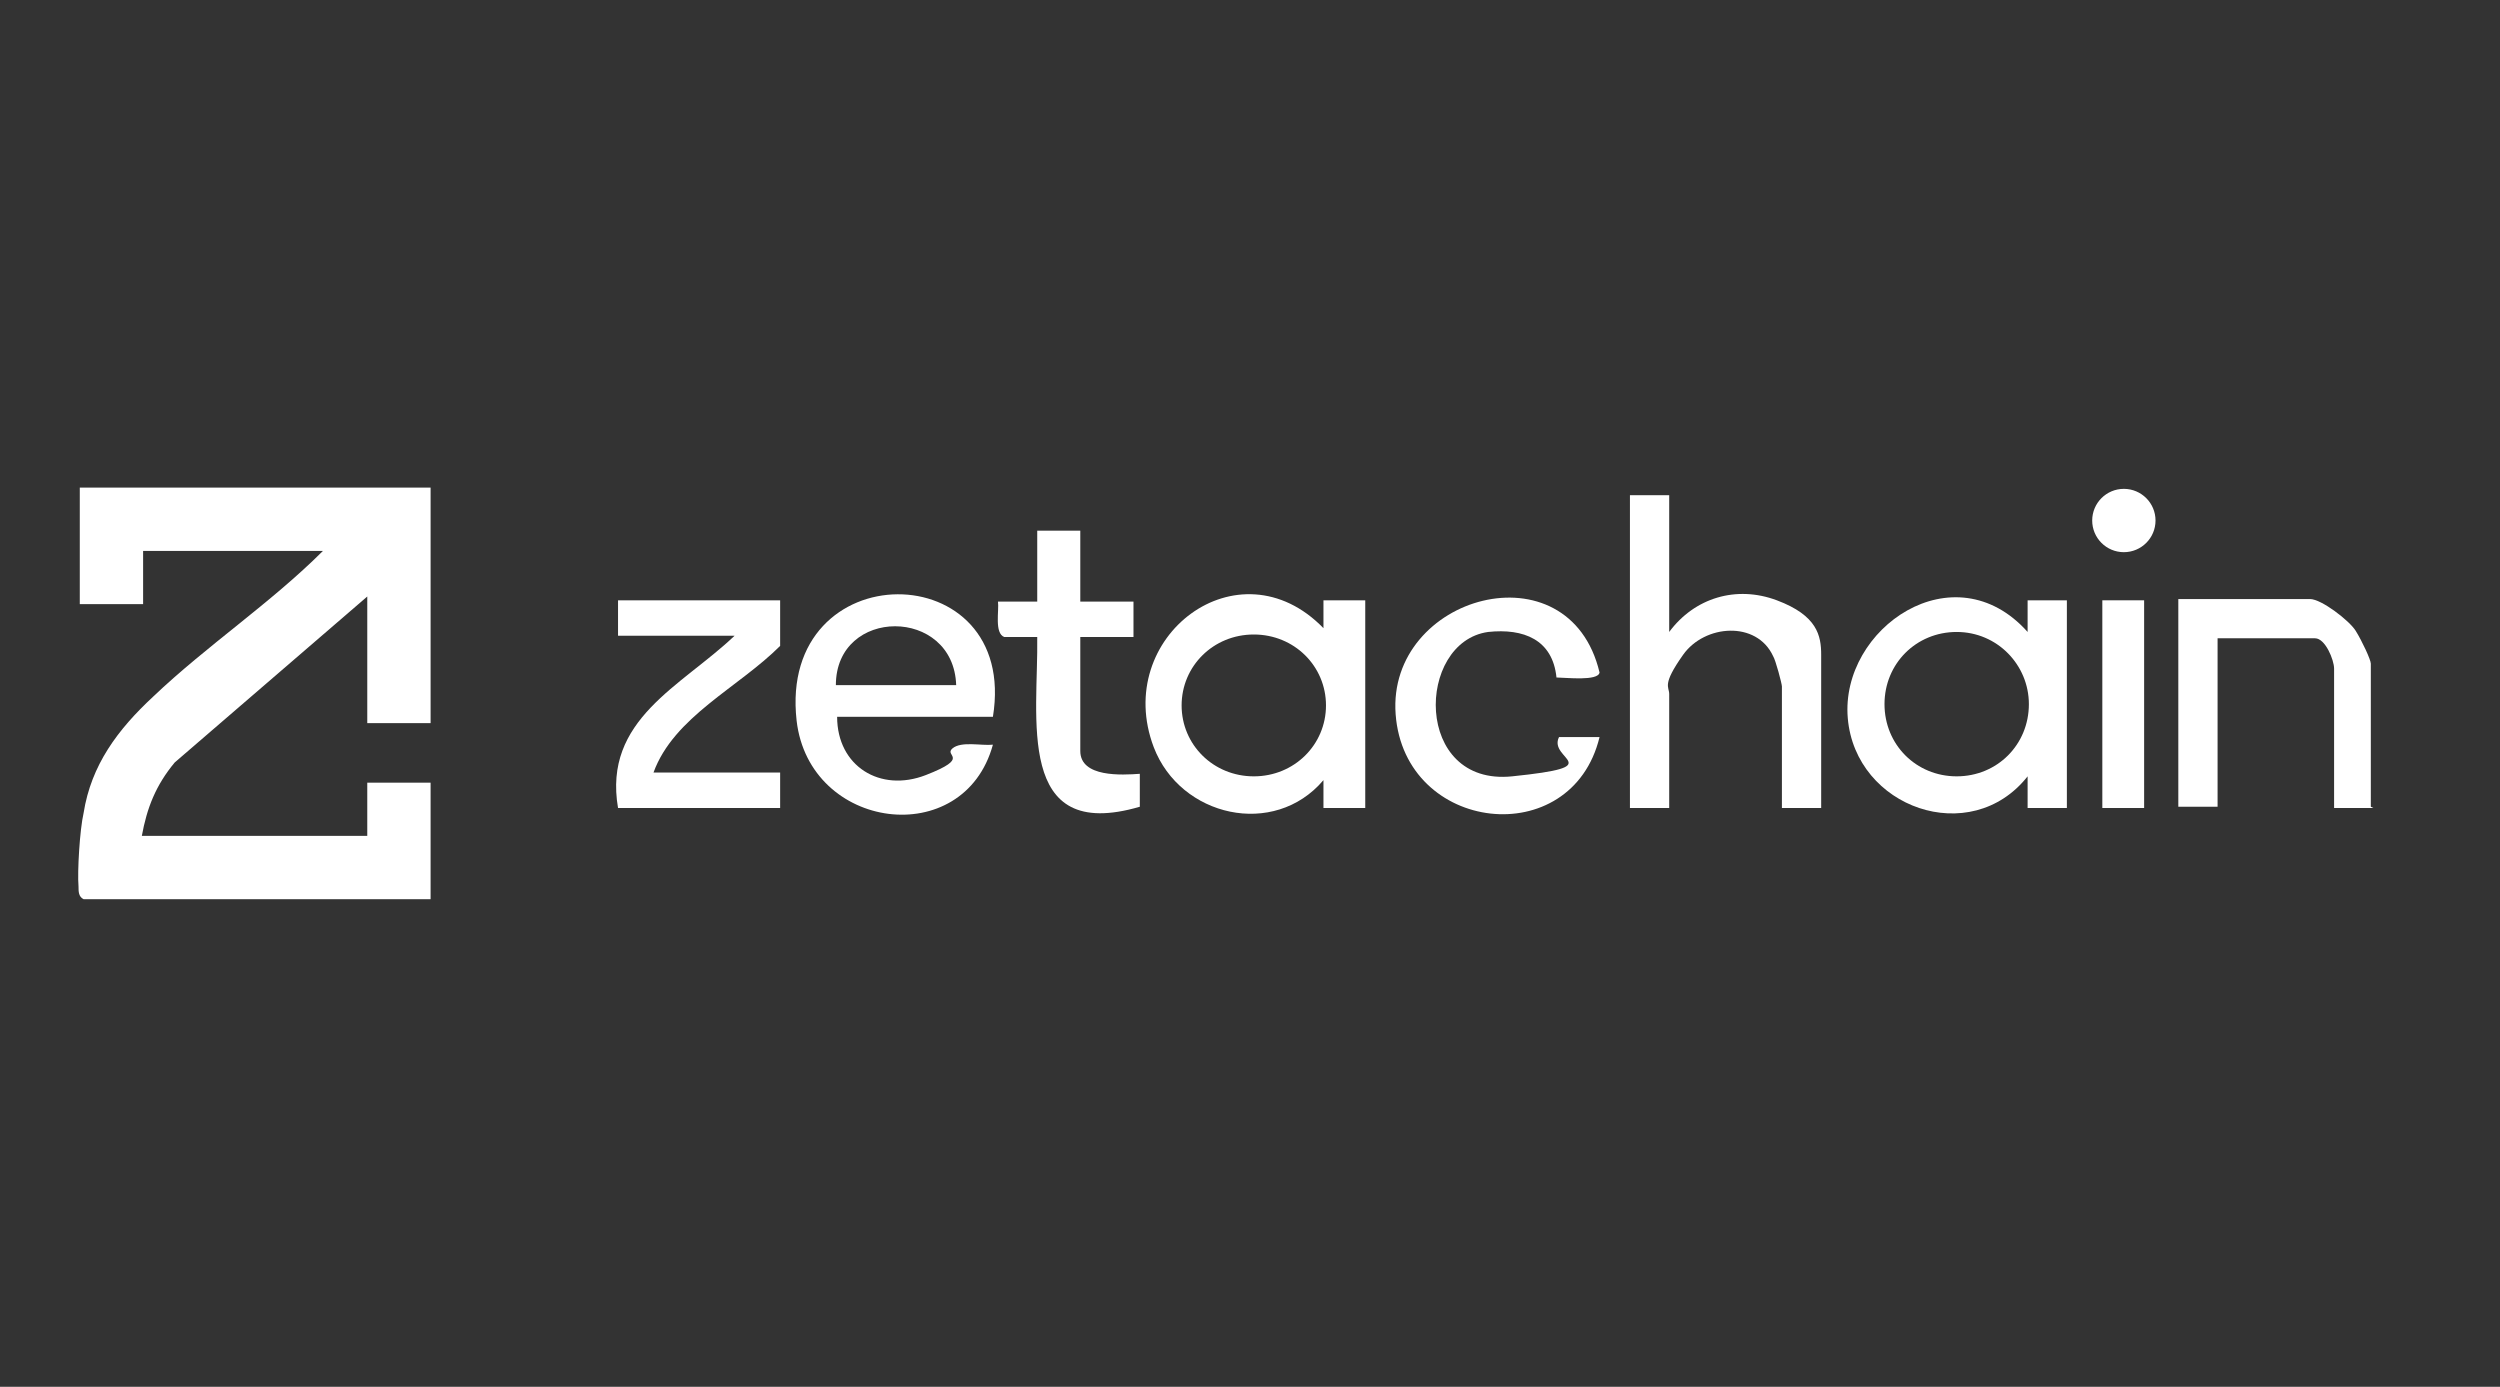
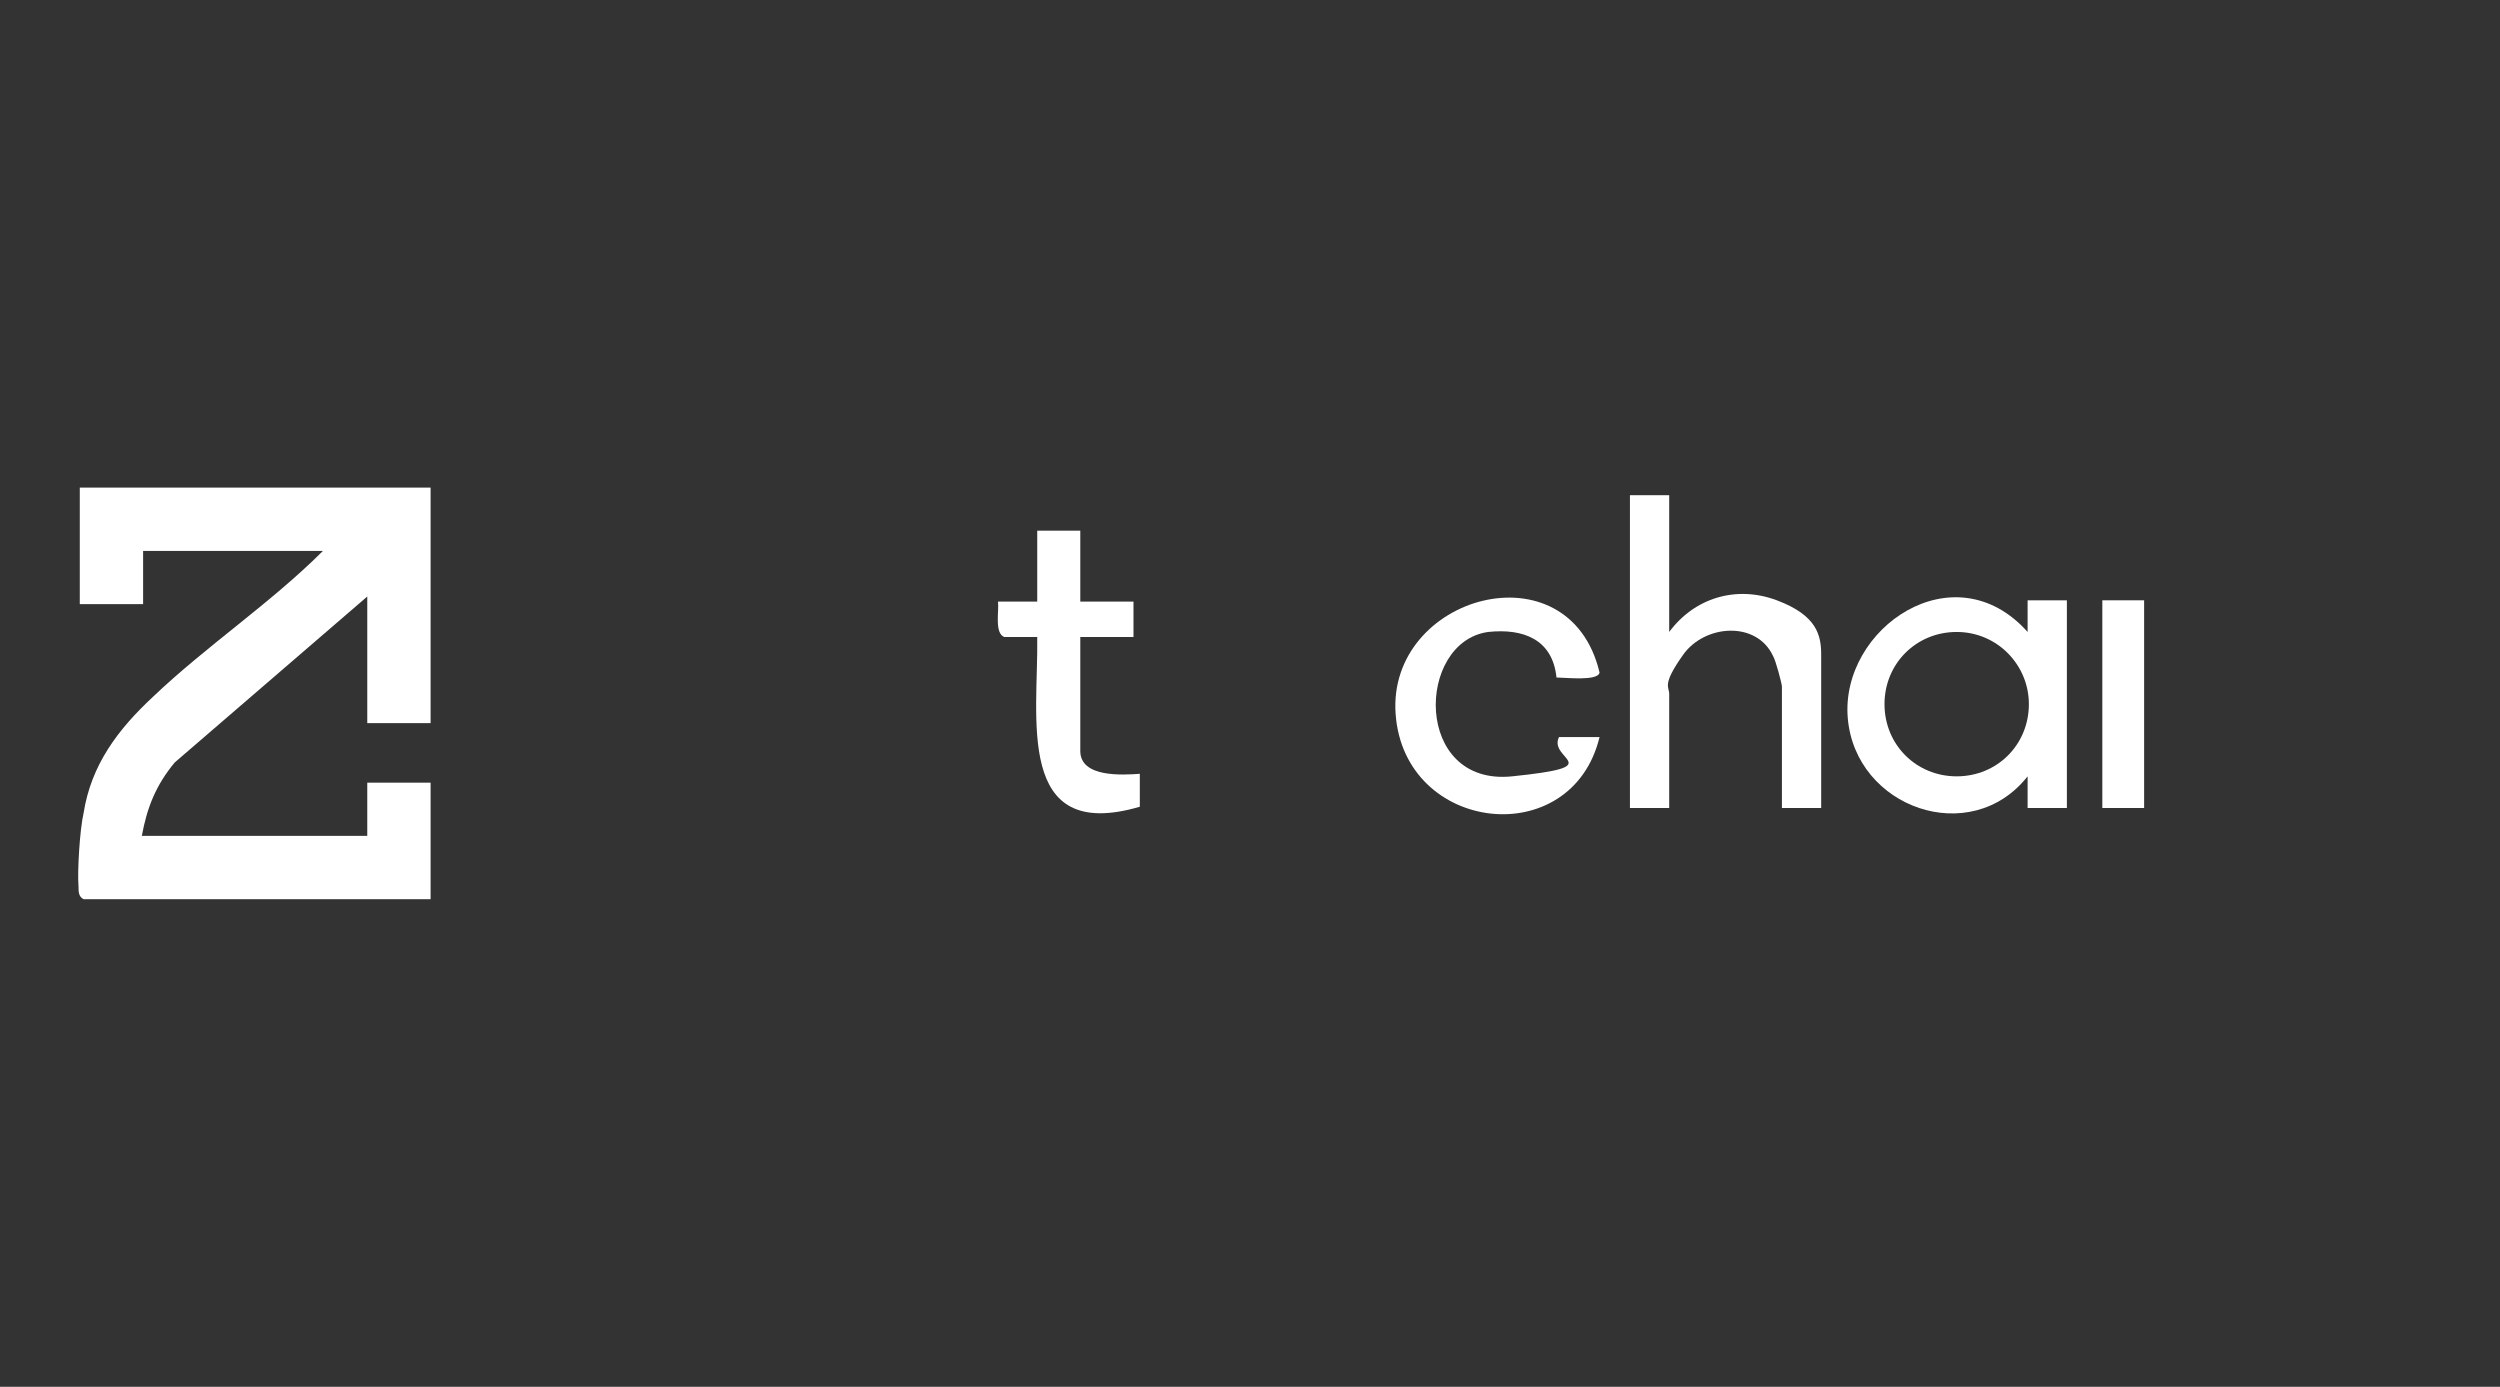
<svg xmlns="http://www.w3.org/2000/svg" id="Layer_1" version="1.1" viewBox="0 0 197.4 109.5">
  <rect x="0" y="0" width="197.4" height="109.5" fill="#333333" stroke="none" />
  <defs>
    <style>
      .st0 {
        fill: #fff;
      }
    </style>
  </defs>
  <path class="st0" d="M34,38.5v18.6h-5v-10l-15.2,13.1c-1.5,1.8-2.2,3.6-2.6,5.8h17.8v-4.2h5v9.2H6.6c-.4-.2-.4-.6-.4-1-.1-1.2.1-4.5.4-5.8.6-3.8,2.7-6.6,5.5-9.2,4.2-4,9.3-7.4,13.4-11.5h-14.2v4.2h-5v-9.2h27.8Z" />
  <g>
-     <path class="st0" d="M107.8,63.8h-3.3s0-2.2,0-2.2c-3.9,4.6-11.3,2.9-13.4-2.6-3.3-8.7,6.7-16.3,13.4-9.4v-2.2s3.3,0,3.3,0v16.4ZM104.7,55.7c0-3.1-2.5-5.6-5.7-5.6s-5.7,2.5-5.7,5.6,2.5,5.6,5.7,5.6,5.7-2.5,5.7-5.6Z" />
    <path class="st0" d="M163.2,63.8h-3.1s0-2.5,0-2.5c-4.5,5.7-13.6,2.5-14.2-4.6s8.4-13.3,14.2-6.8v-2.5s3.1,0,3.1,0v16.4ZM160.2,55.6c0-3.1-2.5-5.7-5.7-5.7s-5.7,2.5-5.7,5.7,2.5,5.7,5.7,5.7,5.7-2.5,5.7-5.7Z" />
    <path class="st0" d="M131.8,39.1v10.8c2-2.7,5.3-3.7,8.5-2.5s3.5,2.8,3.5,4.3v12.1h-3.1v-9.6c0-.2-.5-2.1-.7-2.4-1.3-2.8-5.4-2.5-7.1-.1s-1.1,2.5-1.1,3.1v9h-3.1v-24.7h3.1Z" />
-     <path class="st0" d="M78.3,56.6h-12.2c0,3.9,3.4,6,7,4.6s1.4-1.5,2.1-2.1,2.3-.2,3.2-.3c-2.3,8.4-14.5,6.8-15.5-1.9-1.5-13.3,17.6-13.2,15.5-.3ZM75.5,54.1c-.2-6.2-9.5-6.2-9.5,0h9.5Z" />
-     <path class="st0" d="M187.4,63.8h-3.1v-11c0-.7-.7-2.4-1.5-2.4h-7.7v13.3h-3.1v-16.4h10.4c.9,0,3.1,1.7,3.6,2.5s1.2,2.3,1.2,2.6v11.3Z" />
    <path class="st0" d="M122.9,53.5c-.3-3-2.6-3.9-5.4-3.6-5.7.8-5.9,12.2,1.9,11.4s2.8-1.3,3.7-3.1h3.2c-2.2,9.1-15.4,7.6-16.1-1.8s13.7-13.4,16.1-3.3c-.1.7-2.7.4-3.3.4Z" />
-     <path class="st0" d="M61.6,47.4v3.6c-3.3,3.3-8.4,5.6-10,10h10v2.8h-12.8c-1.2-7,5-9.6,9.2-13.6h-9.2v-2.8h12.8Z" />
    <path class="st0" d="M85.3,41.9v5.6h4.2v2.8h-4.2v9c0,2.1,3.3,1.9,4.7,1.8v2.6c-9.9,2.9-8-7.1-8.1-13.4h-2.6c-.8-.3-.4-2.1-.5-2.8h3.1s0-5.6,0-5.6h3.3Z" />
    <rect class="st0" x="166" y="47.4" width="3.3" height="16.4" />
-     <circle class="st0" cx="167.7" cy="41.1" r="2.5" />
  </g>
</svg>